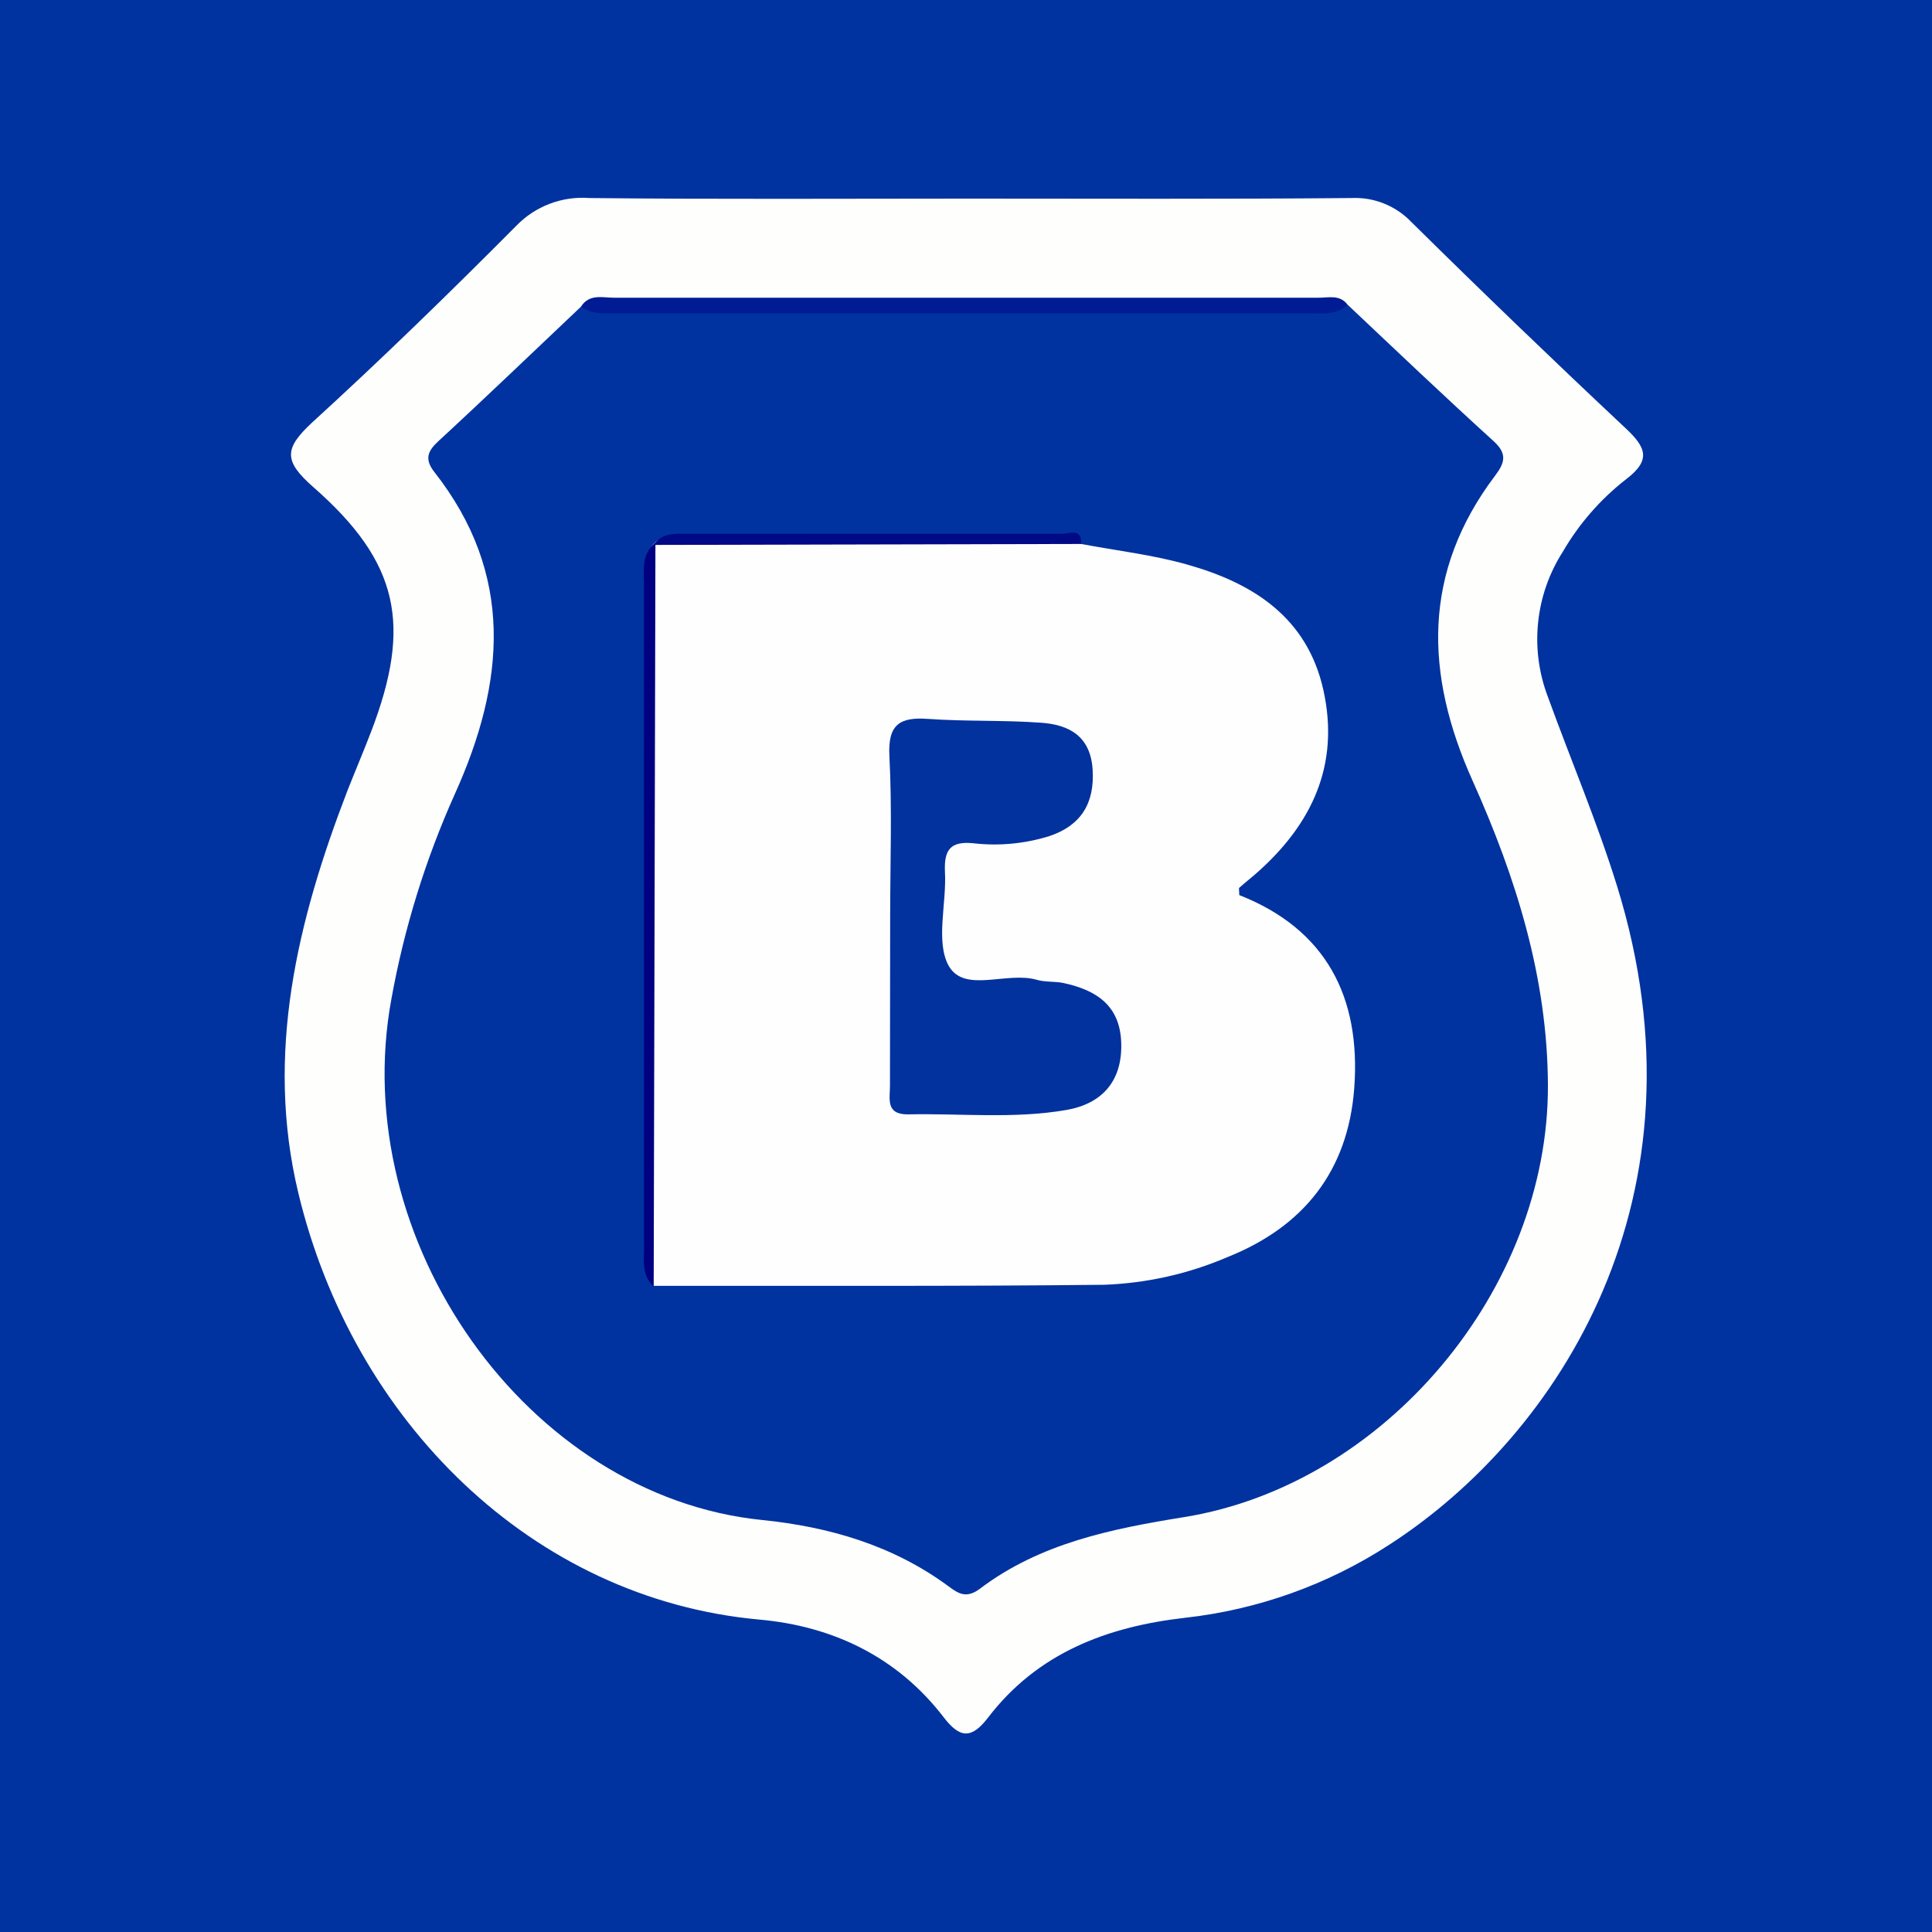
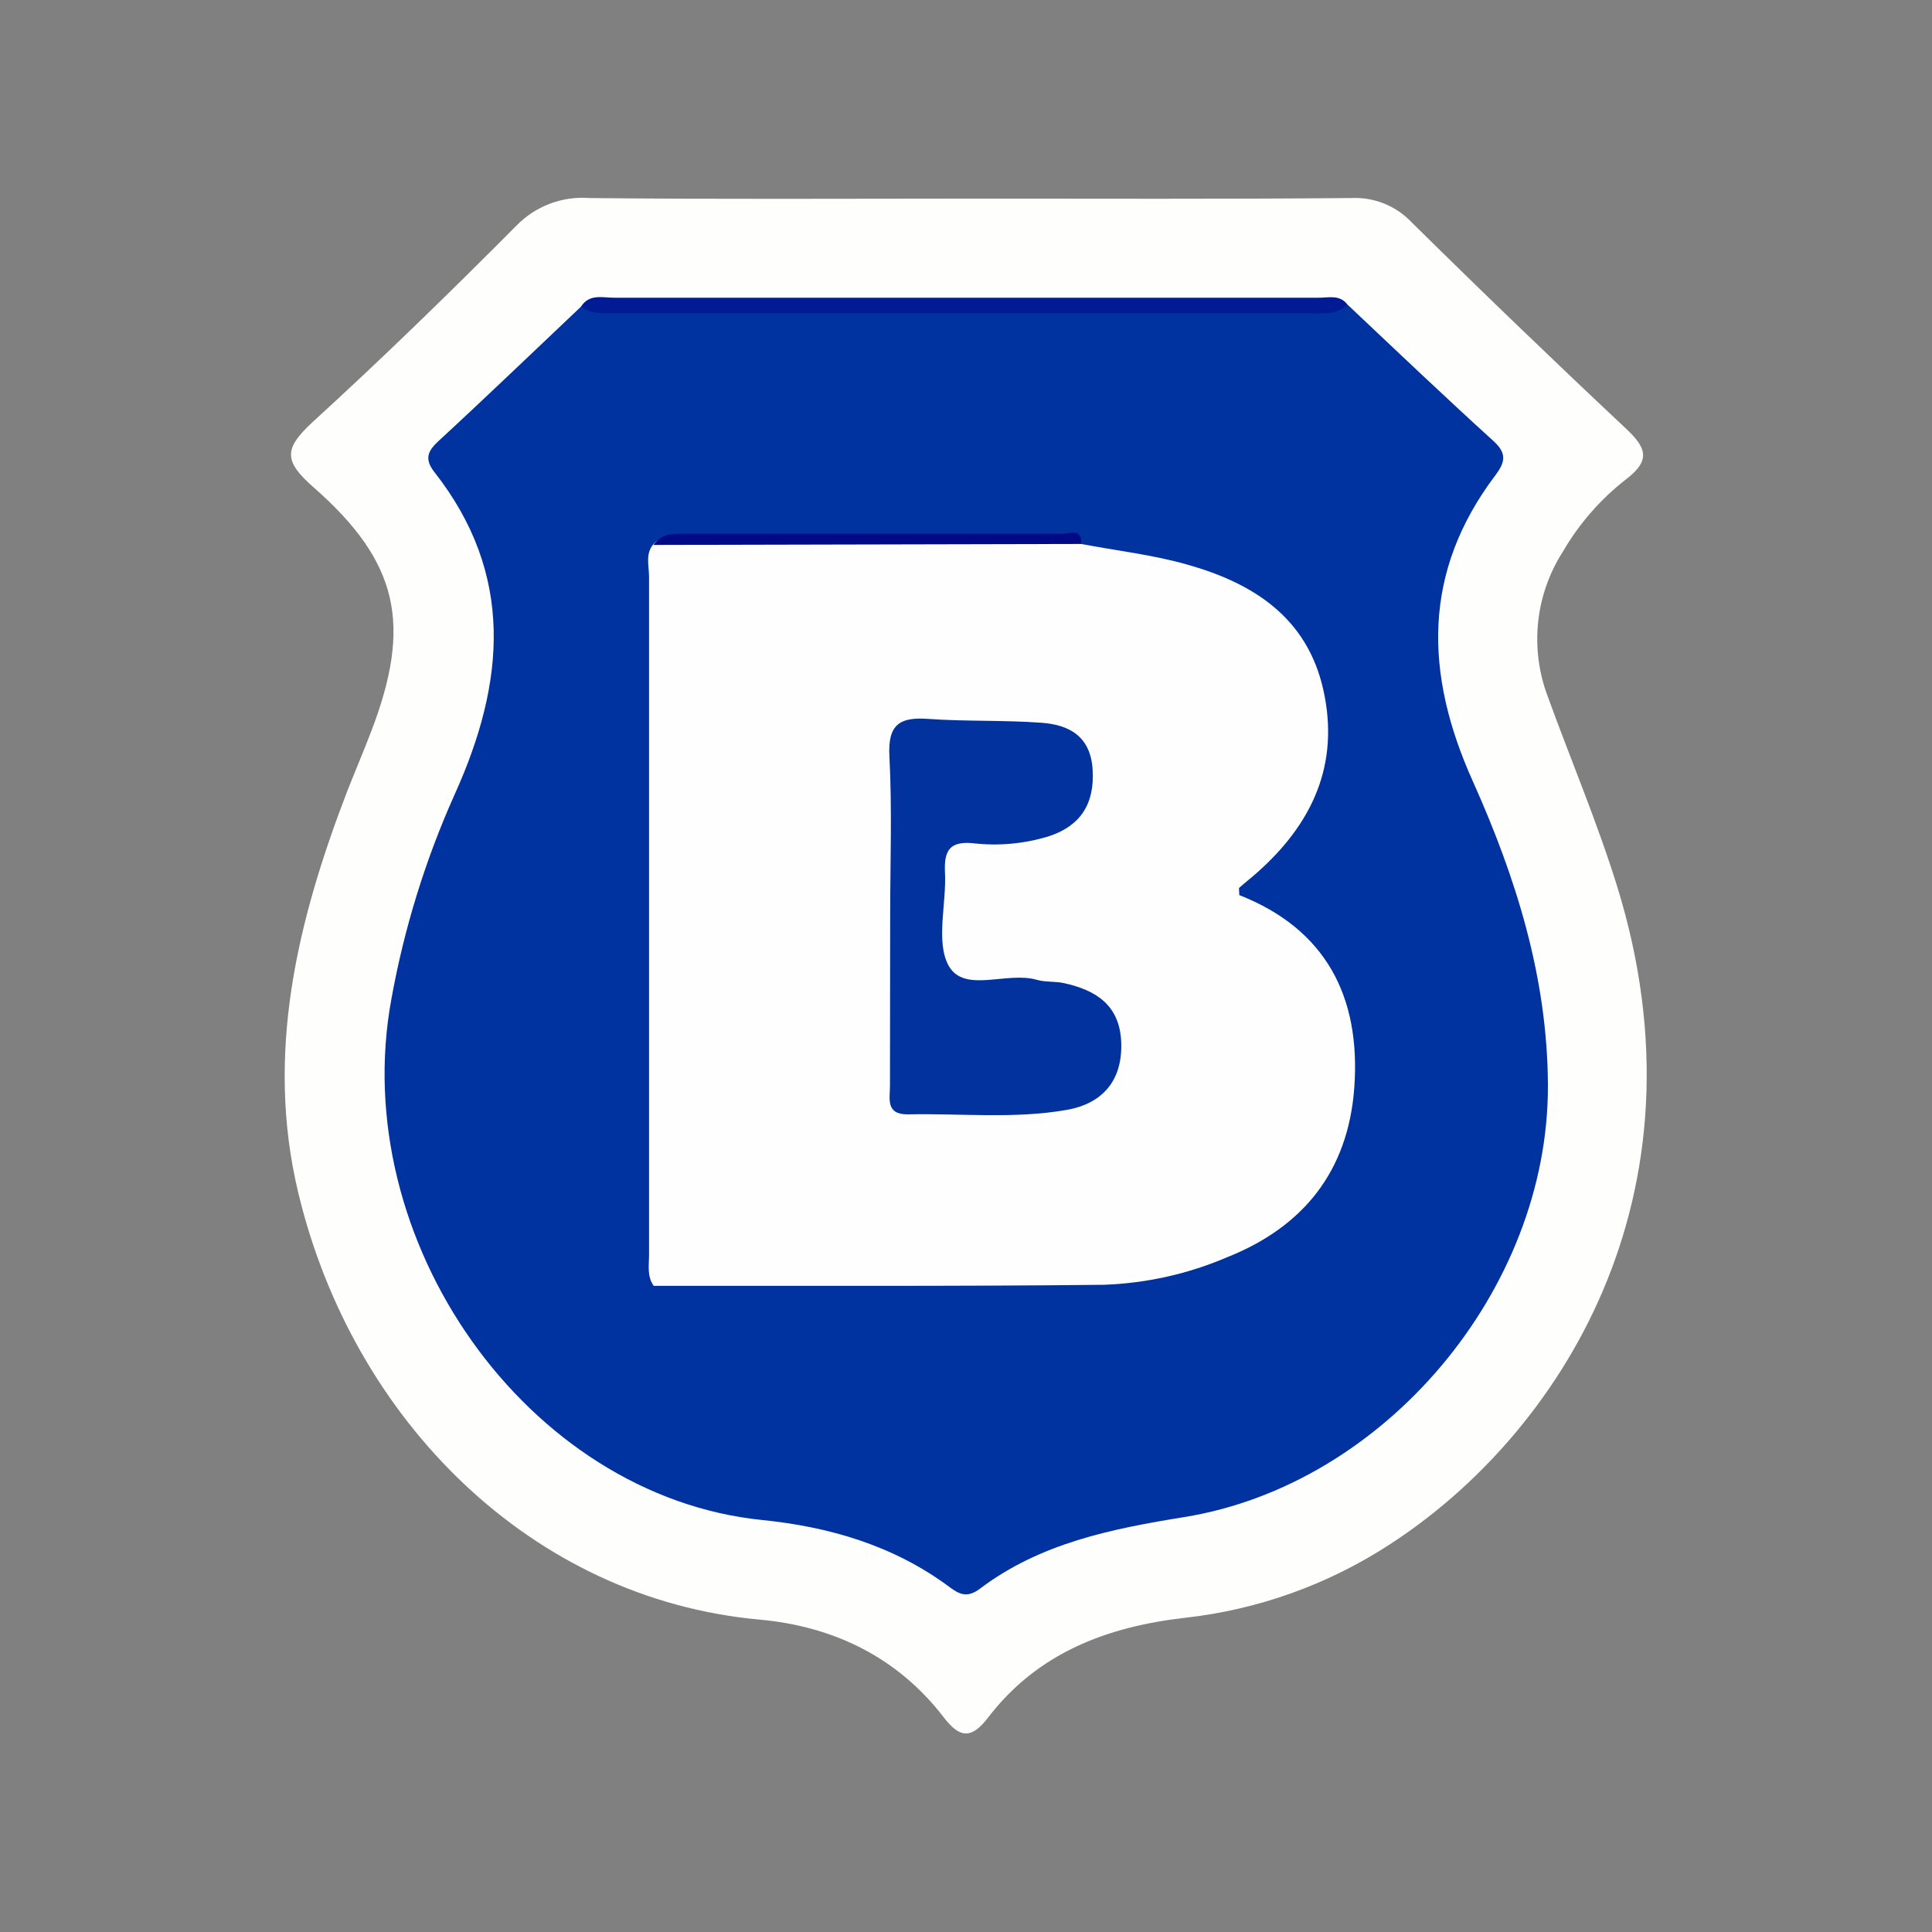
<svg xmlns="http://www.w3.org/2000/svg" width="200" height="200" viewBox="0 0 200 200" fill="none">
  <rect x="0" y="0" width="200" height="200" fill="#808080" stroke="none" />
  <g clip-path="url(#clip0_6_25847)">
-     <path d="M200 0H0V200H200V0Z" fill="#00339F" />
    <path d="M100.22 20.56C113.44 20.56 126.66 20.62 139.88 20.5C141.039 20.444 142.196 20.638 143.273 21.069C144.35 21.501 145.321 22.159 146.12 23C153.413 30.2 160.797 37.307 168.27 44.32C170.41 46.32 170.97 47.63 168.27 49.66C165.652 51.712 163.45 54.244 161.78 57.12C160.368 59.326 159.493 61.831 159.224 64.436C158.955 67.041 159.299 69.672 160.23 72.12C162.6 78.65 165.32 85.05 167.38 91.67C177.38 123.84 161.38 148.56 143.83 159.9C137.474 164.037 130.237 166.629 122.7 167.47C114.61 168.39 107.41 171.1 102.28 177.81C100.55 180.06 99.35 179.94 97.68 177.76C92.88 171.51 86.2 168.34 78.62 167.66C55.04 165.52 36.53 147.05 30.88 123.49C27.42 109.07 30.79 95.29 35.97 81.84C36.76 79.84 37.64 77.77 38.43 75.71C42.64 64.71 41.33 58.22 32.43 50.42C29.32 47.69 29.43 46.42 32.32 43.73C39.54 37.14 46.55 30.31 53.45 23.37C54.421 22.367 55.601 21.591 56.906 21.095C58.21 20.599 59.608 20.396 61 20.5C74.1 20.64 87.16 20.56 100.22 20.56Z" fill="#FEFEFD" />
    <path d="M139.49 31.53C144.49 36.25 149.49 41.01 154.63 45.68C156.02 46.95 155.81 47.87 154.78 49.23C147.23 59.23 147.45 69.74 152.46 80.86C156.94 90.86 160.2 101.21 160.24 112.35C160.31 133.5 143.34 153.7 122.58 157.05C115.09 158.26 107.69 159.74 101.46 164.45C100.07 165.5 99.25 165 98.21 164.23C92.47 159.98 85.82 158.05 78.89 157.35C54.58 154.88 35.89 128.41 40.52 103.4C41.838 96.104 44.037 88.995 47.07 82.23C52.31 70.64 53.3 59.45 44.93 48.82C43.93 47.51 44.28 46.69 45.37 45.68C50.37 41.07 55.23 36.39 60.15 31.74C74.15 31.17 88.15 31.58 102.15 31.51C114.597 31.443 127.043 31.45 139.49 31.53Z" fill="#00339F" />
    <path d="M139.49 31.53C138.34 32.66 136.87 32.43 135.49 32.43H63.78C62.53 32.43 61.24 32.57 60.15 31.73C61.02 30.39 62.38 30.82 63.57 30.82C87.857 30.82 112.15 30.82 136.45 30.82C137.49 30.84 138.67 30.45 139.49 31.53Z" fill="#001B94" />
    <path d="M111.92 56.31C115.6 57.01 119.35 57.43 122.92 58.45C129.73 60.37 135.33 63.92 137 71.45C138.71 79.2 135.8 85.33 130.08 90.38C129.49 90.9 128.87 91.38 128.29 91.9C128.22 91.97 128.29 92.19 128.29 92.66C137.22 96.17 140.9 103.16 140.19 112.66C139.54 121.26 134.91 127 127.08 130.13C123.034 131.867 118.701 132.84 114.3 133C98.76 133.17 83.21 133.09 67.67 133.11C66.96 132.11 67.19 130.98 67.19 129.9C67.19 106.5 67.19 83.1 67.19 59.7C67.19 58.5 66.72 57.15 67.84 56.13L67.63 56.37C68.31 55.43 69.32 55.69 70.22 55.69H109.22C110.18 55.73 111.16 55.53 111.92 56.31Z" fill="#FEFEFE" />
-     <path d="M67.85 56.17L67.67 133.17C66.3 131.92 66.73 130.25 66.67 128.72C66.67 106.16 66.67 83.597 66.67 61.03C66.73 59.34 66.23 57.49 67.85 56.17Z" fill="#000081" />
    <path d="M111.92 56.31L67.64 56.41C68.48 55.19 69.76 55.25 71.02 55.25C84.02 55.25 97.02 55.25 110.02 55.25C110.67 55.28 112 54.58 111.92 56.31Z" fill="#000986" />
    <path d="M92.15 94.85C92.15 89.32 92.36 83.79 92.07 78.27C91.9 74.99 93.14 74.21 96.07 74.42C99.97 74.7 103.91 74.53 107.82 74.82C110.7 75.03 112.9 76.23 113.11 79.69C113.32 83.15 111.91 85.45 108.64 86.55C106.081 87.348 103.383 87.6 100.72 87.29C98.4 87.07 97.72 87.96 97.82 90.23C98.01 93.53 96.82 97.5 98.22 100C99.86 102.85 104.22 100.53 107.33 101.43C108.22 101.69 109.22 101.57 110.13 101.77C113.47 102.5 115.95 104.06 116.07 107.97C116.19 111.88 114.12 114.25 110.41 114.9C104.97 115.85 99.41 115.24 93.95 115.36C91.64 115.36 92.14 113.69 92.13 112.36C92.13 106.53 92.15 100.69 92.15 94.85Z" fill="#01329E" />
  </g>
  <defs>
    <clipPath id="clip0_6_25847">
      <rect width="200" height="200" fill="white" />
    </clipPath>
  </defs>
</svg>